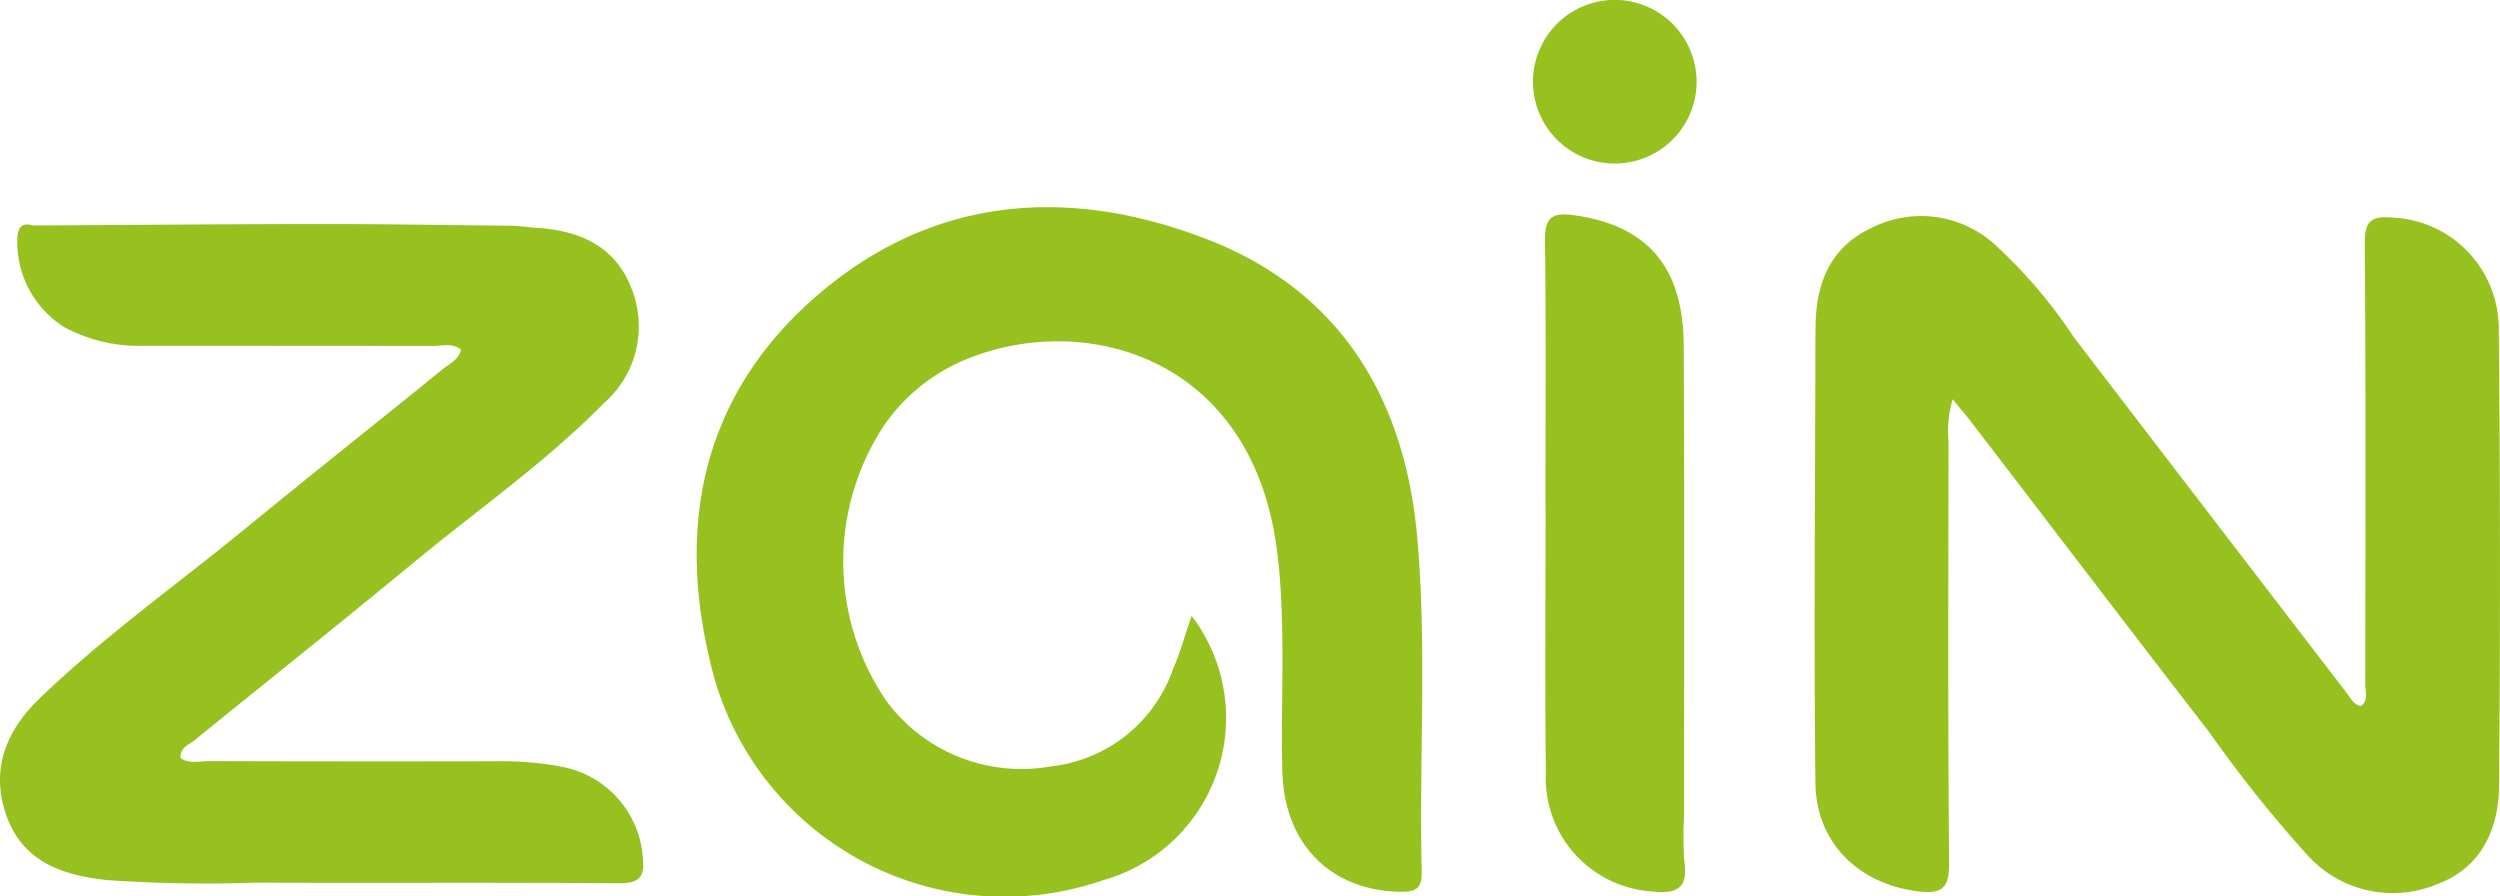
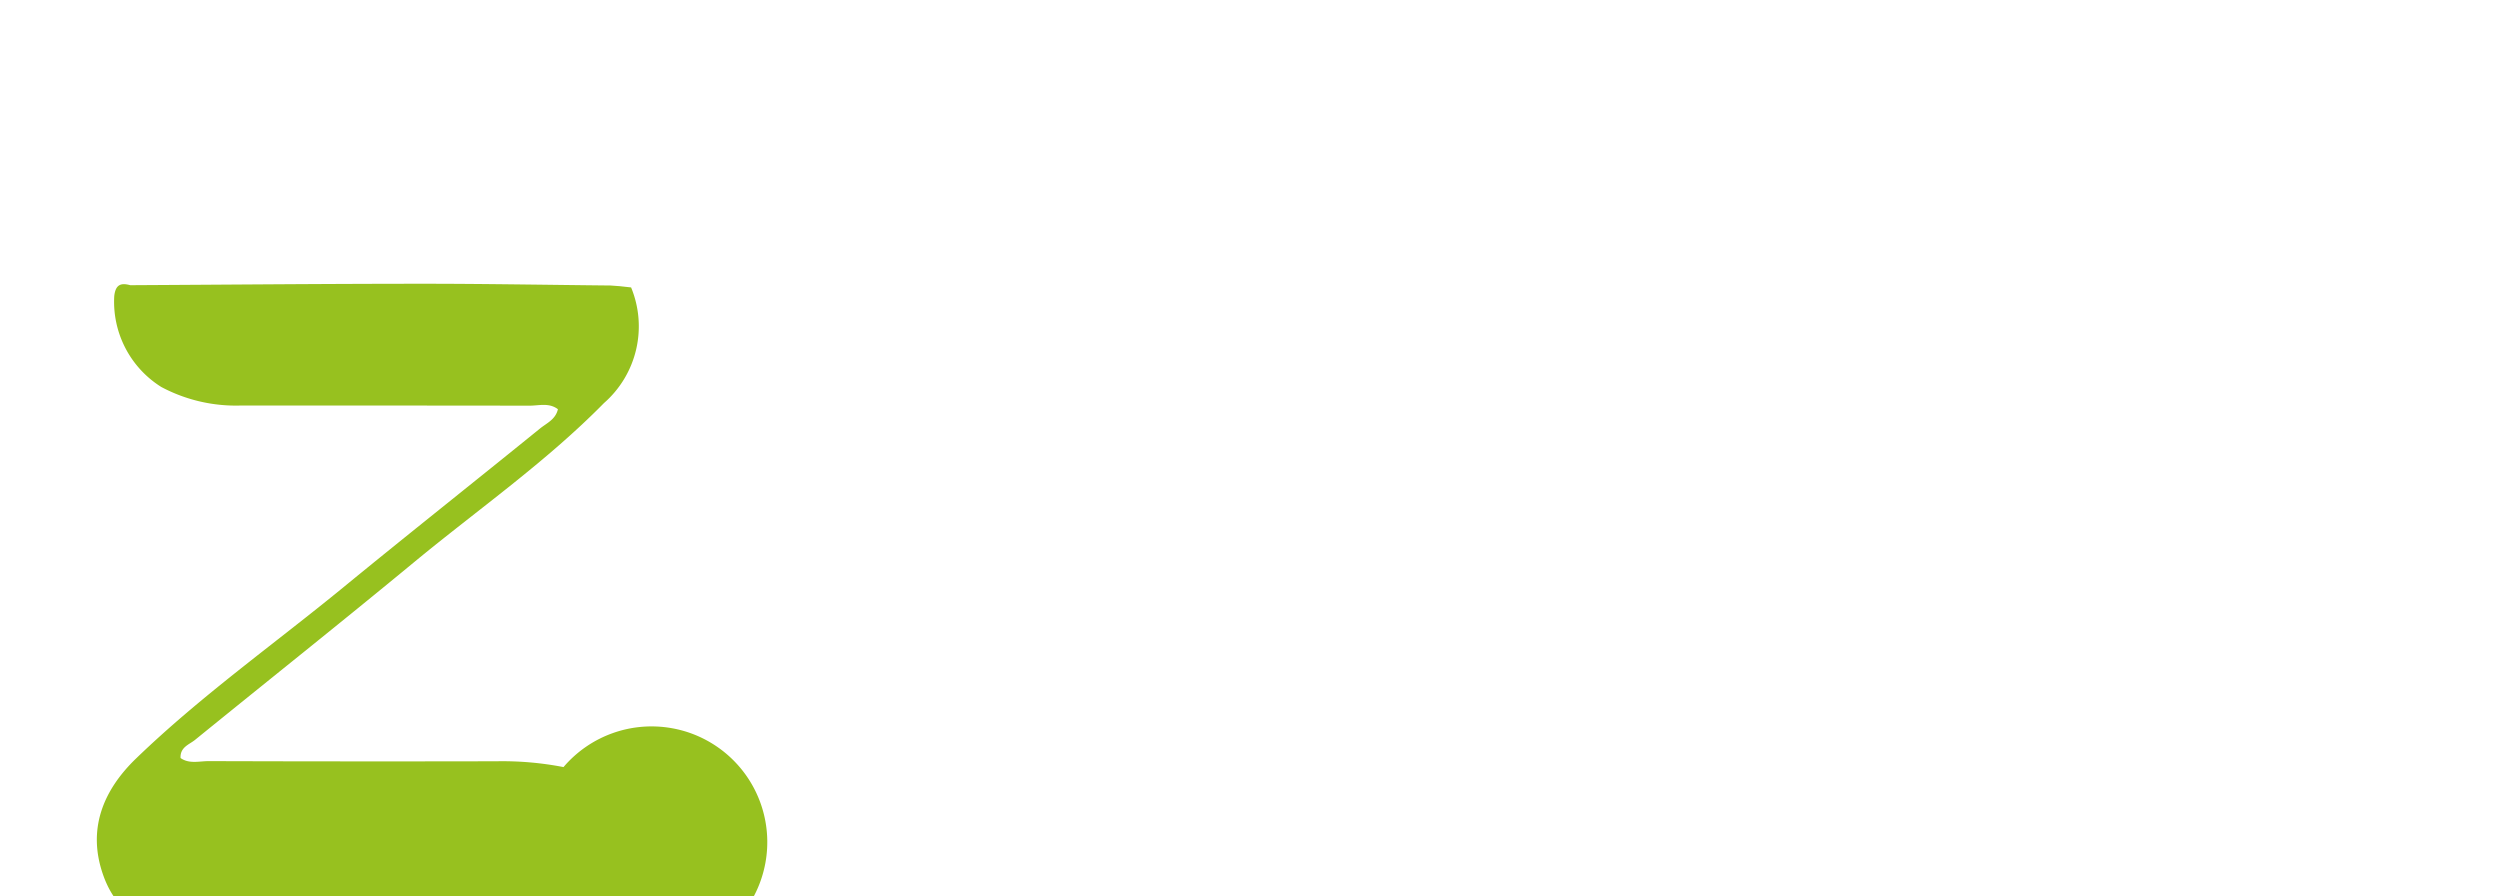
<svg xmlns="http://www.w3.org/2000/svg" id="Group_7619" data-name="Group 7619" width="133.747" height="47.937" viewBox="0 0 133.747 47.937">
-   <path id="Path_61186" data-name="Path 61186" d="M146.955,74.536a5.939,5.939,0,0,0-5.683-5.808c-1.1-.1-1.49.152-1.48,1.357.057,7.867.033,15.735.024,23.6,0,.4.186.856-.227,1.177-.4-.077-.541-.409-.737-.664q-7.314-9.526-14.617-19.058a26.392,26.392,0,0,0-4.393-5.112,5.872,5.872,0,0,0-6.493-.722c-2.14,1.016-2.91,2.917-2.939,5.185l-.01.866c-.012,7.865-.087,15.733,0,23.6.035,3.227,2.31,5.418,5.493,5.816,1.214.152,1.673-.122,1.66-1.479-.068-7.532-.037-15.064-.032-22.6a5.757,5.757,0,0,1,.225-2.245c.428.522.734.876,1.017,1.247,4.231,5.515,8.44,11.047,12.695,16.545a69.192,69.192,0,0,0,5.294,6.624,6.147,6.147,0,0,0,6.888,1.533c2.365-.869,3.312-2.928,3.333-5.255Q147.083,86.841,146.955,74.536Z" transform="translate(-13.278 -57.086)" fill="#97c11f" />
-   <path id="Path_61187" data-name="Path 61187" d="M91.772,85.895c-.656-7.482-4.129-13.241-11.28-16-7.316-2.823-14.551-2.33-20.72,2.927s-7.68,12.2-5.79,19.863A16.149,16.149,0,0,0,74.954,104.2,9.016,9.016,0,0,0,79.7,90.054c-.368,1.072-.626,1.992-1,2.865a7.826,7.826,0,0,1-6.529,5.189,8.987,8.987,0,0,1-8.788-3.48,13.218,13.218,0,0,1-.143-14.754,9.9,9.9,0,0,1,4.29-3.5c6.389-2.689,15.49-.231,16.756,10.336.464,3.876.172,7.766.265,11.647s2.547,6.373,6.272,6.459c.839.019,1.209-.14,1.186-1.083C91.862,97.788,92.293,91.83,91.772,85.895Z" transform="translate(-15.948 -57.107)" fill="#97c11f" />
-   <path id="Path_61188" data-name="Path 61188" d="M47.76,98.105a17.135,17.135,0,0,0-3.578-.311q-7.7.016-15.41-.008c-.5,0-1.035.162-1.5-.165-.028-.587.465-.719.775-.971,3.909-3.177,7.852-6.311,11.734-9.519,3.4-2.808,7.036-5.338,10.144-8.5a5.456,5.456,0,0,0,1.451-6.187c-.905-2.285-2.867-3.078-5.18-3.194l-.611-.067-.49-.036c-3.349-.032-6.7-.094-10.043-.093-5.217,0-10.433.049-15.65.077-.517-.142-.789-.023-.857.586a5.377,5.377,0,0,0,2.517,4.859,8.483,8.483,0,0,0,4.293.991q7.706,0,15.41.009c.5,0,1.037-.172,1.516.189-.126.553-.605.747-.956,1.032-3.5,2.84-7.038,5.64-10.526,8.5-3.709,3.038-7.633,5.819-11.089,9.157-1.786,1.725-2.623,3.821-1.744,6.269.884,2.467,3,3.171,5.361,3.426a75.918,75.918,0,0,0,7.914.138c6.48.026,12.962-.018,19.442.032,1.1.008,1.434-.282,1.321-1.38A5.33,5.33,0,0,0,47.76,98.105Z" transform="translate(-17.613 -57.067)" fill="#97c11f" />
-   <path id="Path_61189" data-name="Path 61189" d="M104.017,100.77c0-8.4.023-16.8-.017-25.2-.021-4.243-1.989-6.438-5.9-6.97-1.278-.174-1.538.234-1.522,1.43.062,4.7.025,9.407.025,14.11h.008c0,4.752-.044,9.5.015,14.255a6.077,6.077,0,0,0,5.733,6.39c1.269.133,1.872-.174,1.678-1.572A17.962,17.962,0,0,1,104.017,100.77Z" transform="translate(-13.922 -57.09)" fill="#97c11f" />
-   <path id="Path_61190" data-name="Path 61190" d="M100.5,57.6a4.377,4.377,0,1,0,4.214,4.536A4.384,4.384,0,0,0,100.5,57.6Z" transform="translate(-13.951 -57.602)" fill="#97c11f" />
+   <path id="Path_61188" data-name="Path 61188" d="M47.76,98.105a17.135,17.135,0,0,0-3.578-.311q-7.7.016-15.41-.008c-.5,0-1.035.162-1.5-.165-.028-.587.465-.719.775-.971,3.909-3.177,7.852-6.311,11.734-9.519,3.4-2.808,7.036-5.338,10.144-8.5a5.456,5.456,0,0,0,1.451-6.187l-.611-.067-.49-.036c-3.349-.032-6.7-.094-10.043-.093-5.217,0-10.433.049-15.65.077-.517-.142-.789-.023-.857.586a5.377,5.377,0,0,0,2.517,4.859,8.483,8.483,0,0,0,4.293.991q7.706,0,15.41.009c.5,0,1.037-.172,1.516.189-.126.553-.605.747-.956,1.032-3.5,2.84-7.038,5.64-10.526,8.5-3.709,3.038-7.633,5.819-11.089,9.157-1.786,1.725-2.623,3.821-1.744,6.269.884,2.467,3,3.171,5.361,3.426a75.918,75.918,0,0,0,7.914.138c6.48.026,12.962-.018,19.442.032,1.1.008,1.434-.282,1.321-1.38A5.33,5.33,0,0,0,47.76,98.105Z" transform="translate(-17.613 -57.067)" fill="#97c11f" />
</svg>